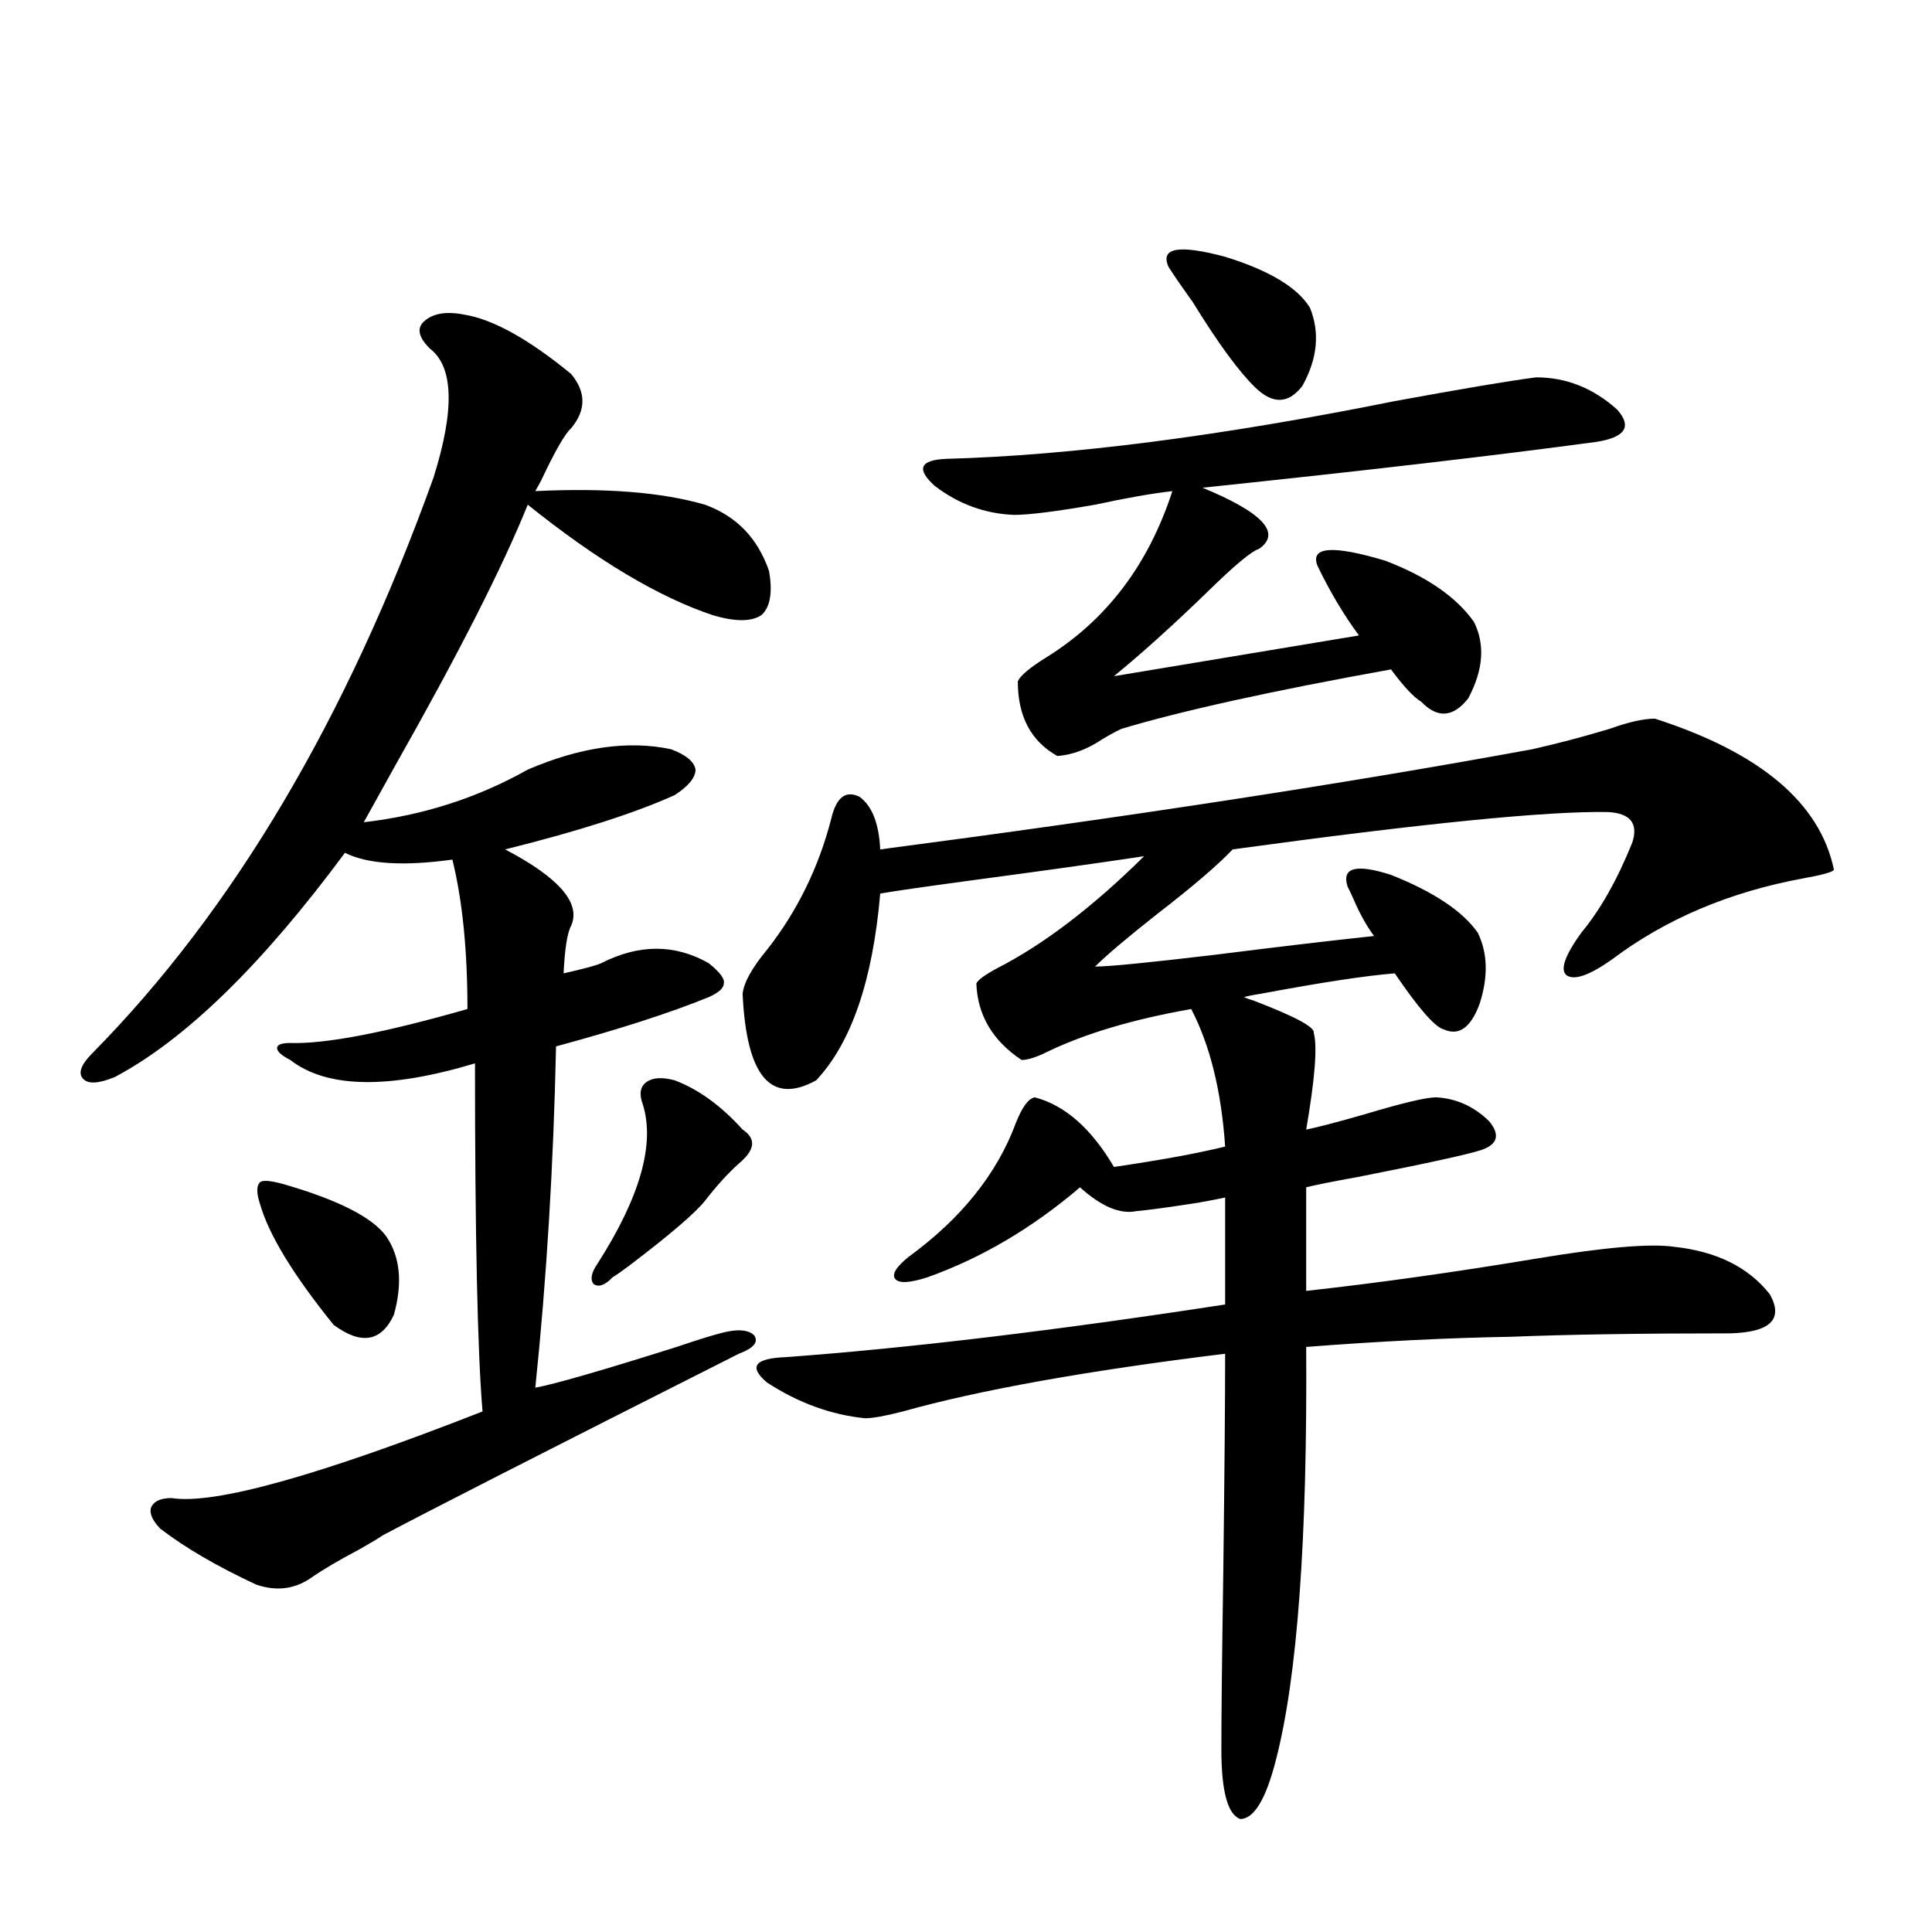
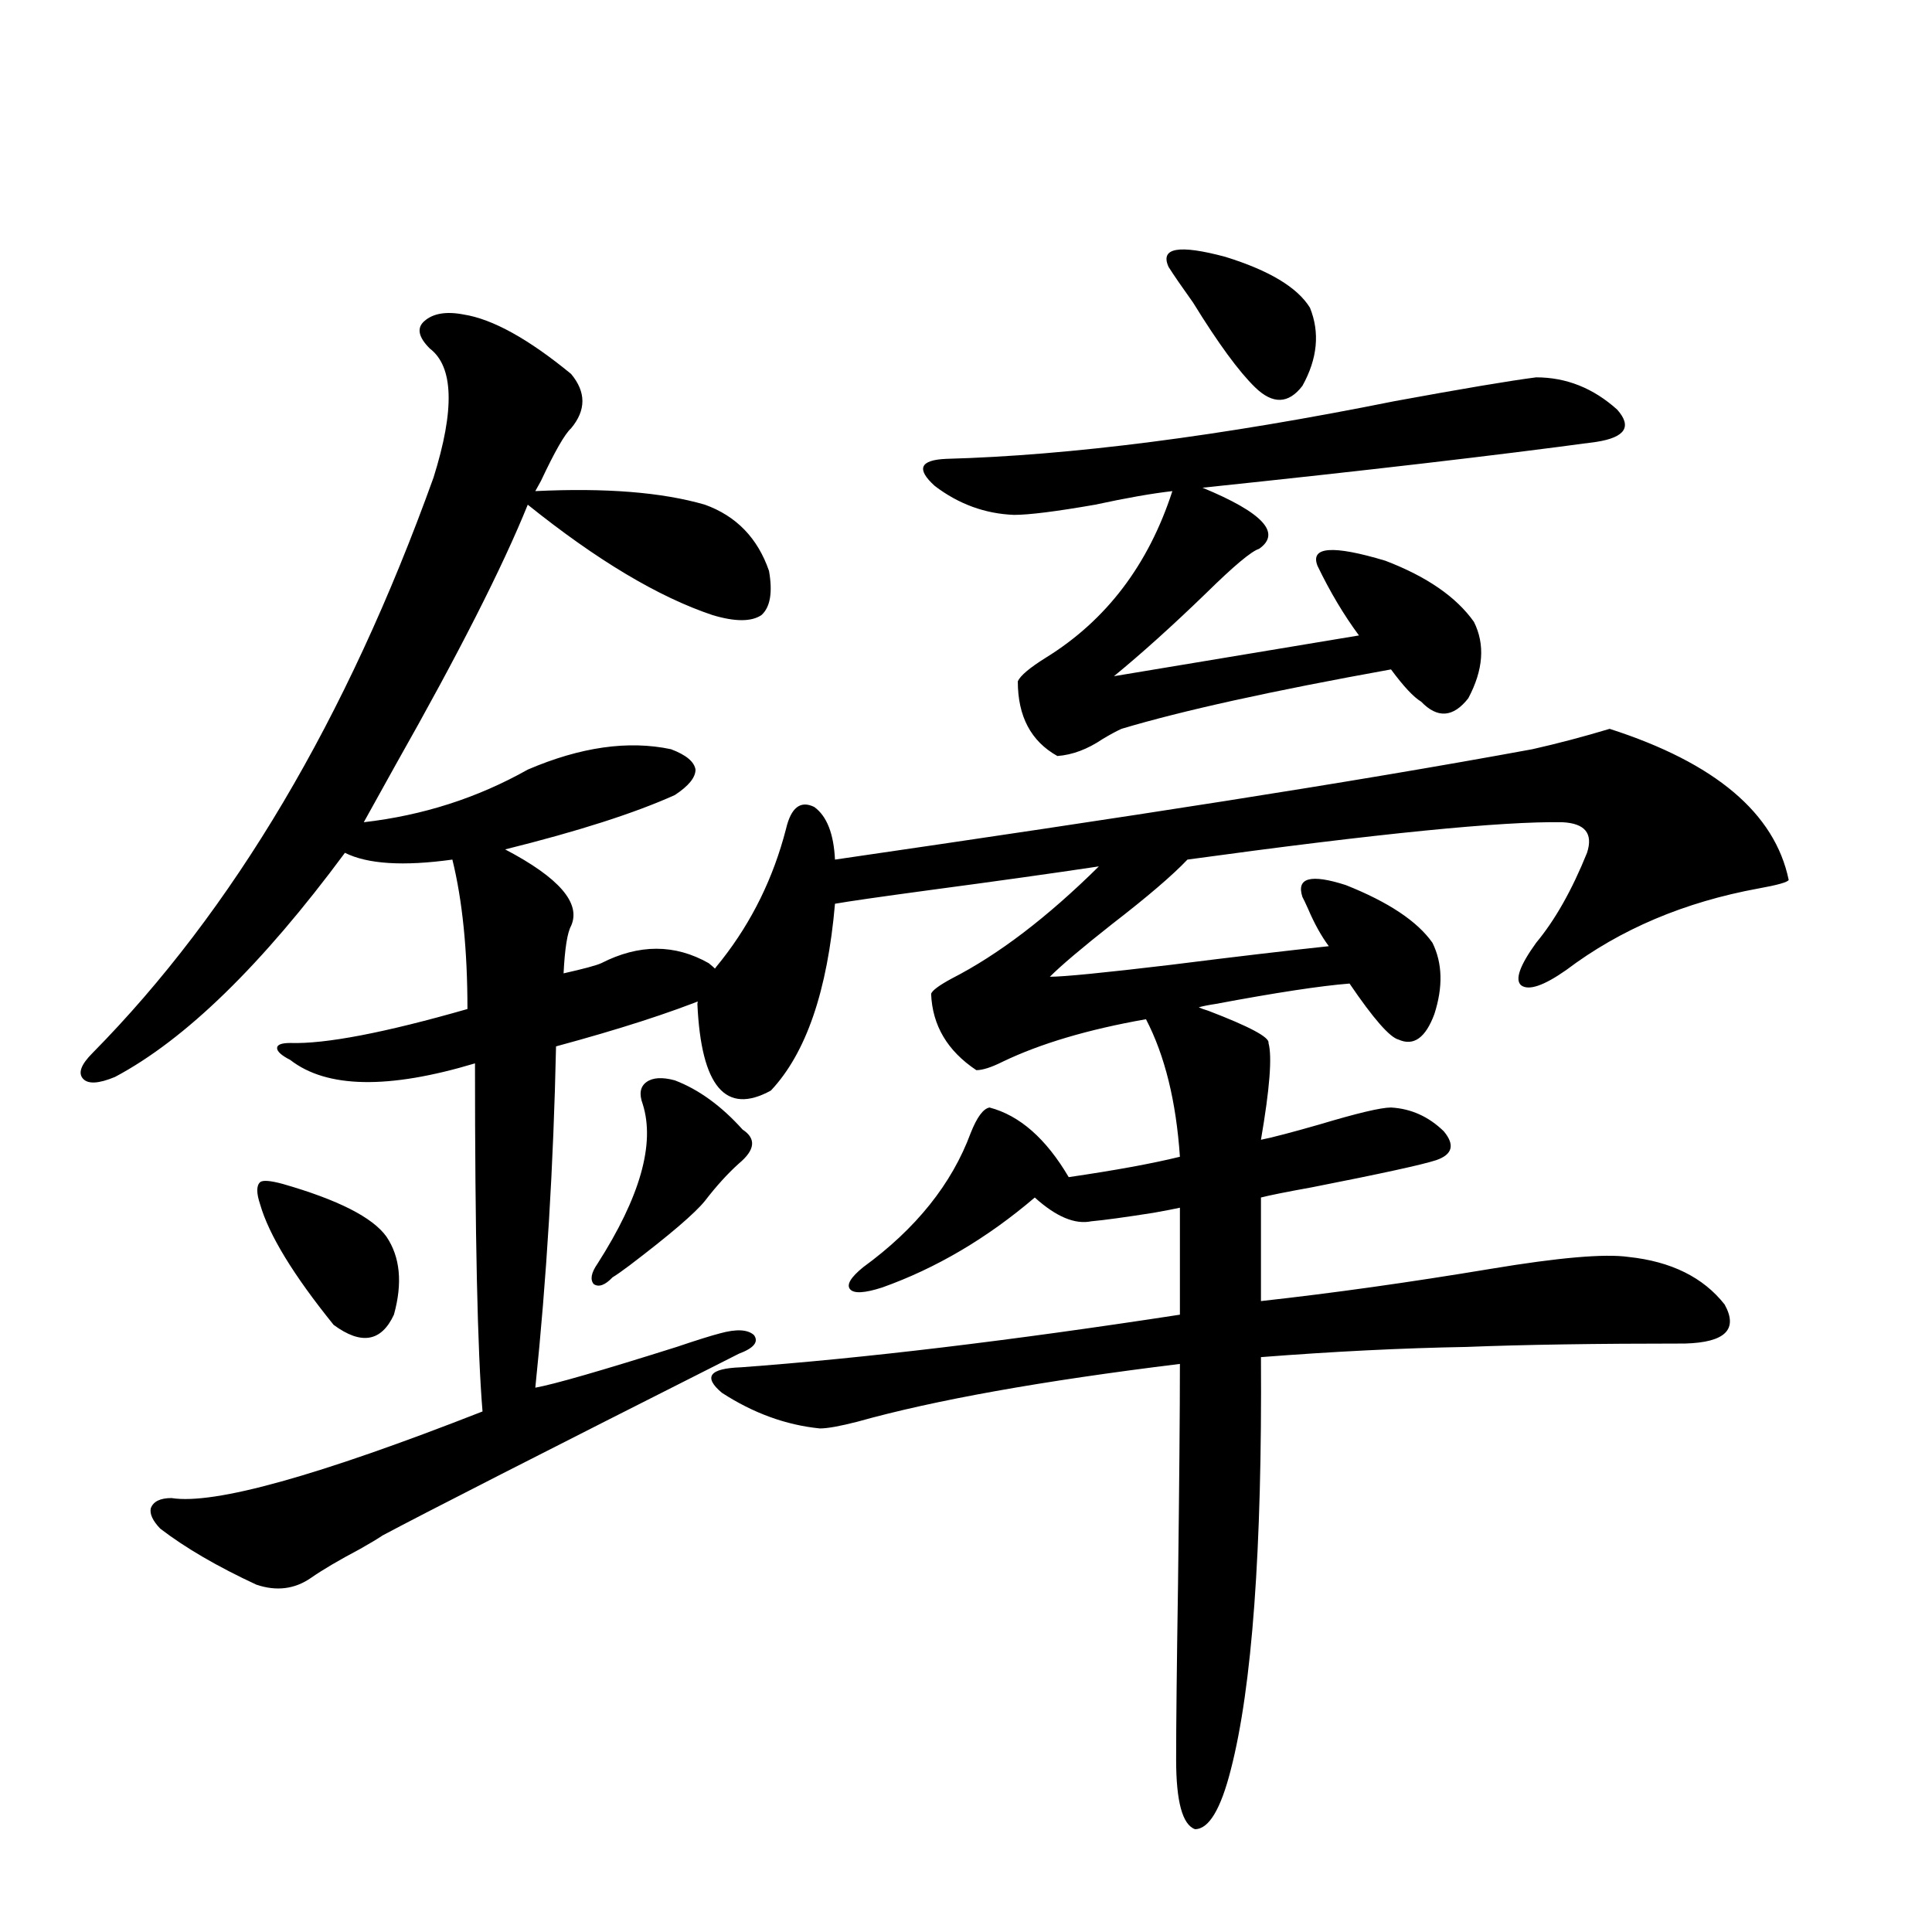
<svg xmlns="http://www.w3.org/2000/svg" version="1.1" id="图层_1" x="0px" y="0px" width="1000px" height="1000px" viewBox="0 0 1000 1000" enable-background="new 0 0 1000 1000" xml:space="preserve">
-   <path d="M239.995,162.793c14.954,2.349,33.49,12.607,55.608,30.762c7.805,9.38,7.805,18.76,0,28.125  c-3.262,2.939-8.46,12.017-15.609,27.246c-1.311,2.349-2.287,4.106-2.927,5.273c36.417-1.758,65.684,0.591,87.803,7.031  c16.25,5.864,27.316,17.29,33.17,34.277c1.951,11.138,0.64,18.76-3.902,22.852c-5.213,3.516-13.658,3.516-25.365,0  c-27.972-9.365-59.846-28.413-95.607-57.129c-13.018,32.231-35.777,77.056-68.291,134.473  c-7.805,14.063-13.338,24.033-16.585,29.883c30.563-3.516,58.855-12.593,84.876-27.246c27.316-11.714,52.026-15.229,74.145-10.547  c7.805,2.939,12.027,6.455,12.683,10.547c0,4.106-3.582,8.501-10.731,13.184c-20.823,9.38-50.09,18.76-87.803,28.125  c27.957,14.653,39.344,27.837,34.146,39.551c-1.951,3.516-3.262,11.729-3.902,24.609c10.396-2.334,16.905-4.092,19.512-5.273  c19.512-9.956,38.048-9.956,55.608,0c5.854,4.697,8.445,8.213,7.805,10.547c0,2.349-2.607,4.697-7.805,7.031  c-20.167,8.213-46.508,16.699-79.022,25.488c-1.311,61.523-4.878,120.41-10.731,176.66c9.756-1.758,34.146-8.789,73.169-21.094  c10.396-3.516,17.881-5.85,22.438-7.031c8.445-2.334,14.298-2.046,17.561,0.879c2.591,3.516,0,6.743-7.805,9.668  c-102.116,51.567-163.578,82.92-184.386,94.043c-2.607,1.758-6.509,4.106-11.707,7.031c-11.067,5.864-19.512,10.85-25.365,14.941  c-8.46,5.864-17.896,7.031-28.292,3.516c-20.167-9.365-36.752-19.033-49.755-29.004c-3.902-4.092-5.533-7.607-4.878-10.547  c1.296-3.516,4.878-5.273,10.731-5.273c22.103,3.516,75.76-11.426,160.972-44.824c-2.607-31.05-3.902-91.104-3.902-180.176  c-44.877,13.486-76.751,12.896-95.607-1.758c-4.558-2.334-6.829-4.395-6.829-6.152s2.271-2.637,6.829-2.637  c18.201,0.591,48.779-5.273,91.705-17.578c0-30.459-2.607-56.25-7.805-77.344c-25.365,3.516-43.901,2.349-55.608-3.516  c-42.926,58.008-82.605,96.68-119.021,116.016c-8.46,3.516-13.994,3.818-16.585,0.879c-2.607-2.925-0.976-7.319,4.878-13.184  c72.833-73.828,131.704-173.145,176.581-297.949c11.052-35.156,10.396-57.417-1.951-66.797c-5.854-5.85-6.829-10.547-2.927-14.063  C224.05,162.217,230.879,161.035,239.995,162.793z M146.338,612.793c28.612,8.213,46.493,17.29,53.657,27.246  c7.149,10.547,8.445,24.033,3.902,40.43c-6.509,14.063-16.92,15.82-31.219,5.273c-20.823-25.776-33.505-46.582-38.048-62.402  c-1.951-5.85-1.951-9.668,0-11.426C135.927,610.747,139.829,611.035,146.338,612.793z M349.26,559.18  c12.347,4.697,24.054,13.184,35.121,25.488c7.149,4.697,6.494,10.547-1.951,17.578c-5.854,5.273-11.707,11.729-17.561,19.336  c-5.213,6.455-18.216,17.578-39.023,33.398c-3.902,2.939-6.829,4.985-8.78,6.152c-3.902,4.106-7.165,5.273-9.756,3.516  c-1.951-2.334-1.311-5.85,1.951-10.547c22.103-34.565,29.908-62.1,23.414-82.617c-1.951-5.273-1.311-9.077,1.951-11.426  C337.873,557.725,342.751,557.422,349.26,559.18z M793.152,387.793c13.003-2.925,26.341-6.44,39.999-10.547  c9.756-3.516,17.561-5.273,23.414-5.273c54.633,17.578,85.516,43.657,92.681,78.223c-0.656,1.182-5.854,2.637-15.609,4.395  c-38.383,7.031-71.553,21.094-99.51,42.188c-11.707,8.213-19.512,10.85-23.414,7.91c-3.262-2.925-0.656-10.244,7.805-21.973  c9.756-11.714,18.536-27.246,26.341-46.582c3.247-9.956-0.976-15.229-12.683-15.82c-31.219-0.576-95.943,5.864-194.142,19.336  c-7.805,8.213-20.823,19.336-39.023,33.398c-15.609,12.305-26.341,21.396-32.194,27.246c7.149,0,27.957-2.046,62.438-6.152  c32.514-4.092,59.831-7.319,81.949-9.668c-3.902-5.273-7.485-11.714-10.731-19.336c-1.311-2.925-2.286-4.971-2.927-6.152  c-3.262-9.956,4.222-12.002,22.438-6.152c22.103,8.789,37.072,18.76,44.877,29.883c5.198,10.547,5.518,22.852,0.976,36.914  c-4.558,12.305-10.731,16.699-18.536,13.184c-4.558-1.167-13.018-10.835-25.365-29.004c-14.969,1.182-38.048,4.697-69.267,10.547  c-3.902,0.591-6.829,1.182-8.78,1.758c1.296,0.591,2.927,1.182,4.878,1.758c21.463,8.213,31.859,13.774,31.219,16.699  c1.951,7.031,0.64,23.73-3.902,50.098c5.854-1.167,15.929-3.804,30.243-7.91c19.512-5.85,31.859-8.789,37.072-8.789  c10.396,0.591,19.512,4.697,27.316,12.305c5.854,7.031,4.543,12.017-3.902,14.941c-7.164,2.349-28.627,7.031-64.389,14.063  c-13.018,2.349-21.798,4.106-26.341,5.273v53.613c37.072-4.092,76.736-9.668,119.021-16.699c35.121-5.85,58.855-7.91,71.218-6.152  c22.103,2.349,38.688,10.547,49.755,24.609c7.149,12.896,0.32,19.639-20.487,20.215c-46.188,0-83.9,0.591-113.168,1.758  c-33.17,0.591-68.626,2.349-106.339,5.273c0.64,99.619-4.558,170.797-15.609,213.574c-5.213,20.504-11.387,30.762-18.536,30.762  c-6.509-2.348-9.756-14.364-9.756-36.035c0-17.578,0.32-47.763,0.976-90.527c0.64-51.553,0.976-89.648,0.976-114.258  c-71.553,8.789-127.162,18.76-166.825,29.883c-9.116,2.349-15.609,3.516-19.512,3.516c-17.561-1.758-34.481-7.91-50.73-18.457  c-9.756-8.198-6.509-12.593,9.756-13.184c63.733-4.683,139.509-13.76,227.312-27.246v-55.371c-2.607,0.591-7.164,1.47-13.658,2.637  c-14.969,2.349-25.7,3.818-32.194,4.395c-8.46,1.758-18.216-2.334-29.268-12.305c-24.725,21.094-51.066,36.626-79.022,46.582  c-9.116,2.939-14.634,3.228-16.585,0.879c-1.951-2.334,0.32-6.152,6.829-11.426c27.316-19.912,45.853-43.066,55.608-69.434  c3.247-8.198,6.494-12.593,9.756-13.184c15.609,4.106,29.268,16.123,40.975,36.035c24.054-3.516,43.246-7.031,57.56-10.547  c-1.951-28.701-7.805-52.432-17.561-71.191c-29.923,5.273-54.633,12.607-74.145,21.973c-5.854,2.939-10.411,4.395-13.658,4.395  c-14.969-9.956-22.774-23.14-23.414-39.551c0.64-1.758,4.222-4.395,10.731-7.91c24.054-12.305,49.42-31.641,76.096-58.008  c-23.414,3.516-52.682,7.622-87.803,12.305c-26.021,3.516-42.286,5.864-48.779,7.031c-3.902,45.127-14.969,77.344-33.17,96.68  c-23.414,12.896-36.097-2.046-38.048-44.824c0.64-5.85,4.878-13.472,12.683-22.852c15.609-19.912,26.661-42.476,33.17-67.676  c2.591-11.123,7.469-14.941,14.634-11.426c6.494,4.697,10.076,13.774,10.731,27.246  C585.017,422.661,697.544,405.371,793.152,387.793z M681.935,292.871c-3.902-9.956,7.805-10.835,35.121-2.637  c21.463,8.213,36.737,18.76,45.853,31.641c5.854,11.729,4.878,24.912-2.927,39.551c-7.805,9.971-15.945,10.547-24.39,1.758  c-3.902-2.334-9.115-7.91-15.609-16.699c-61.797,11.138-108.29,21.396-139.509,30.762c-2.607,1.182-5.854,2.939-9.756,5.273  c-7.805,5.273-15.609,8.213-23.414,8.789c-13.658-7.607-20.487-20.503-20.487-38.672c1.296-2.925,6.174-7.031,14.634-12.305  c31.219-19.336,53.002-48.037,65.364-86.133c-10.411,1.182-23.749,3.516-39.999,7.031c-20.167,3.516-34.146,5.273-41.95,5.273  c-14.969-0.576-28.627-5.562-40.975-14.941c-9.756-8.789-7.805-13.472,5.854-14.063c64.389-1.758,141.78-11.714,232.189-29.883  c35.121-6.44,59.511-10.547,73.169-12.305c15.609,0,29.588,5.576,41.95,16.699c7.805,8.789,4.222,14.365-10.731,16.699  c-52.041,7.031-119.997,14.941-203.897,23.73c31.219,12.896,40.975,23.442,29.268,31.641c-3.902,1.182-13.018,8.789-27.316,22.852  c-17.561,17.002-33.505,31.353-47.804,43.066l126.826-21.094C695.593,318.359,688.429,306.357,681.935,292.871z M604.864,138.184  c-4.558-9.956,5.198-11.714,29.268-5.273c22.759,7.031,37.392,15.82,43.901,26.367c5.198,12.896,3.902,26.367-3.902,40.43  c-7.164,9.38-15.289,9.668-24.39,0.879c-8.46-8.198-19.192-22.852-32.194-43.945C611.693,148.442,607.455,142.29,604.864,138.184z" />
+   <path d="M239.995,162.793c14.954,2.349,33.49,12.607,55.608,30.762c7.805,9.38,7.805,18.76,0,28.125  c-3.262,2.939-8.46,12.017-15.609,27.246c-1.311,2.349-2.287,4.106-2.927,5.273c36.417-1.758,65.684,0.591,87.803,7.031  c16.25,5.864,27.316,17.29,33.17,34.277c1.951,11.138,0.64,18.76-3.902,22.852c-5.213,3.516-13.658,3.516-25.365,0  c-27.972-9.365-59.846-28.413-95.607-57.129c-13.018,32.231-35.777,77.056-68.291,134.473  c-7.805,14.063-13.338,24.033-16.585,29.883c30.563-3.516,58.855-12.593,84.876-27.246c27.316-11.714,52.026-15.229,74.145-10.547  c7.805,2.939,12.027,6.455,12.683,10.547c0,4.106-3.582,8.501-10.731,13.184c-20.823,9.38-50.09,18.76-87.803,28.125  c27.957,14.653,39.344,27.837,34.146,39.551c-1.951,3.516-3.262,11.729-3.902,24.609c10.396-2.334,16.905-4.092,19.512-5.273  c19.512-9.956,38.048-9.956,55.608,0c5.854,4.697,8.445,8.213,7.805,10.547c0,2.349-2.607,4.697-7.805,7.031  c-20.167,8.213-46.508,16.699-79.022,25.488c-1.311,61.523-4.878,120.41-10.731,176.66c9.756-1.758,34.146-8.789,73.169-21.094  c10.396-3.516,17.881-5.85,22.438-7.031c8.445-2.334,14.298-2.046,17.561,0.879c2.591,3.516,0,6.743-7.805,9.668  c-102.116,51.567-163.578,82.92-184.386,94.043c-2.607,1.758-6.509,4.106-11.707,7.031c-11.067,5.864-19.512,10.85-25.365,14.941  c-8.46,5.864-17.896,7.031-28.292,3.516c-20.167-9.365-36.752-19.033-49.755-29.004c-3.902-4.092-5.533-7.607-4.878-10.547  c1.296-3.516,4.878-5.273,10.731-5.273c22.103,3.516,75.76-11.426,160.972-44.824c-2.607-31.05-3.902-91.104-3.902-180.176  c-44.877,13.486-76.751,12.896-95.607-1.758c-4.558-2.334-6.829-4.395-6.829-6.152s2.271-2.637,6.829-2.637  c18.201,0.591,48.779-5.273,91.705-17.578c0-30.459-2.607-56.25-7.805-77.344c-25.365,3.516-43.901,2.349-55.608-3.516  c-42.926,58.008-82.605,96.68-119.021,116.016c-8.46,3.516-13.994,3.818-16.585,0.879c-2.607-2.925-0.976-7.319,4.878-13.184  c72.833-73.828,131.704-173.145,176.581-297.949c11.052-35.156,10.396-57.417-1.951-66.797c-5.854-5.85-6.829-10.547-2.927-14.063  C224.05,162.217,230.879,161.035,239.995,162.793z M146.338,612.793c28.612,8.213,46.493,17.29,53.657,27.246  c7.149,10.547,8.445,24.033,3.902,40.43c-6.509,14.063-16.92,15.82-31.219,5.273c-20.823-25.776-33.505-46.582-38.048-62.402  c-1.951-5.85-1.951-9.668,0-11.426C135.927,610.747,139.829,611.035,146.338,612.793z M349.26,559.18  c12.347,4.697,24.054,13.184,35.121,25.488c7.149,4.697,6.494,10.547-1.951,17.578c-5.854,5.273-11.707,11.729-17.561,19.336  c-5.213,6.455-18.216,17.578-39.023,33.398c-3.902,2.939-6.829,4.985-8.78,6.152c-3.902,4.106-7.165,5.273-9.756,3.516  c-1.951-2.334-1.311-5.85,1.951-10.547c22.103-34.565,29.908-62.1,23.414-82.617c-1.951-5.273-1.311-9.077,1.951-11.426  C337.873,557.725,342.751,557.422,349.26,559.18z M793.152,387.793c13.003-2.925,26.341-6.44,39.999-10.547  c54.633,17.578,85.516,43.657,92.681,78.223c-0.656,1.182-5.854,2.637-15.609,4.395  c-38.383,7.031-71.553,21.094-99.51,42.188c-11.707,8.213-19.512,10.85-23.414,7.91c-3.262-2.925-0.656-10.244,7.805-21.973  c9.756-11.714,18.536-27.246,26.341-46.582c3.247-9.956-0.976-15.229-12.683-15.82c-31.219-0.576-95.943,5.864-194.142,19.336  c-7.805,8.213-20.823,19.336-39.023,33.398c-15.609,12.305-26.341,21.396-32.194,27.246c7.149,0,27.957-2.046,62.438-6.152  c32.514-4.092,59.831-7.319,81.949-9.668c-3.902-5.273-7.485-11.714-10.731-19.336c-1.311-2.925-2.286-4.971-2.927-6.152  c-3.262-9.956,4.222-12.002,22.438-6.152c22.103,8.789,37.072,18.76,44.877,29.883c5.198,10.547,5.518,22.852,0.976,36.914  c-4.558,12.305-10.731,16.699-18.536,13.184c-4.558-1.167-13.018-10.835-25.365-29.004c-14.969,1.182-38.048,4.697-69.267,10.547  c-3.902,0.591-6.829,1.182-8.78,1.758c1.296,0.591,2.927,1.182,4.878,1.758c21.463,8.213,31.859,13.774,31.219,16.699  c1.951,7.031,0.64,23.73-3.902,50.098c5.854-1.167,15.929-3.804,30.243-7.91c19.512-5.85,31.859-8.789,37.072-8.789  c10.396,0.591,19.512,4.697,27.316,12.305c5.854,7.031,4.543,12.017-3.902,14.941c-7.164,2.349-28.627,7.031-64.389,14.063  c-13.018,2.349-21.798,4.106-26.341,5.273v53.613c37.072-4.092,76.736-9.668,119.021-16.699c35.121-5.85,58.855-7.91,71.218-6.152  c22.103,2.349,38.688,10.547,49.755,24.609c7.149,12.896,0.32,19.639-20.487,20.215c-46.188,0-83.9,0.591-113.168,1.758  c-33.17,0.591-68.626,2.349-106.339,5.273c0.64,99.619-4.558,170.797-15.609,213.574c-5.213,20.504-11.387,30.762-18.536,30.762  c-6.509-2.348-9.756-14.364-9.756-36.035c0-17.578,0.32-47.763,0.976-90.527c0.64-51.553,0.976-89.648,0.976-114.258  c-71.553,8.789-127.162,18.76-166.825,29.883c-9.116,2.349-15.609,3.516-19.512,3.516c-17.561-1.758-34.481-7.91-50.73-18.457  c-9.756-8.198-6.509-12.593,9.756-13.184c63.733-4.683,139.509-13.76,227.312-27.246v-55.371c-2.607,0.591-7.164,1.47-13.658,2.637  c-14.969,2.349-25.7,3.818-32.194,4.395c-8.46,1.758-18.216-2.334-29.268-12.305c-24.725,21.094-51.066,36.626-79.022,46.582  c-9.116,2.939-14.634,3.228-16.585,0.879c-1.951-2.334,0.32-6.152,6.829-11.426c27.316-19.912,45.853-43.066,55.608-69.434  c3.247-8.198,6.494-12.593,9.756-13.184c15.609,4.106,29.268,16.123,40.975,36.035c24.054-3.516,43.246-7.031,57.56-10.547  c-1.951-28.701-7.805-52.432-17.561-71.191c-29.923,5.273-54.633,12.607-74.145,21.973c-5.854,2.939-10.411,4.395-13.658,4.395  c-14.969-9.956-22.774-23.14-23.414-39.551c0.64-1.758,4.222-4.395,10.731-7.91c24.054-12.305,49.42-31.641,76.096-58.008  c-23.414,3.516-52.682,7.622-87.803,12.305c-26.021,3.516-42.286,5.864-48.779,7.031c-3.902,45.127-14.969,77.344-33.17,96.68  c-23.414,12.896-36.097-2.046-38.048-44.824c0.64-5.85,4.878-13.472,12.683-22.852c15.609-19.912,26.661-42.476,33.17-67.676  c2.591-11.123,7.469-14.941,14.634-11.426c6.494,4.697,10.076,13.774,10.731,27.246  C585.017,422.661,697.544,405.371,793.152,387.793z M681.935,292.871c-3.902-9.956,7.805-10.835,35.121-2.637  c21.463,8.213,36.737,18.76,45.853,31.641c5.854,11.729,4.878,24.912-2.927,39.551c-7.805,9.971-15.945,10.547-24.39,1.758  c-3.902-2.334-9.115-7.91-15.609-16.699c-61.797,11.138-108.29,21.396-139.509,30.762c-2.607,1.182-5.854,2.939-9.756,5.273  c-7.805,5.273-15.609,8.213-23.414,8.789c-13.658-7.607-20.487-20.503-20.487-38.672c1.296-2.925,6.174-7.031,14.634-12.305  c31.219-19.336,53.002-48.037,65.364-86.133c-10.411,1.182-23.749,3.516-39.999,7.031c-20.167,3.516-34.146,5.273-41.95,5.273  c-14.969-0.576-28.627-5.562-40.975-14.941c-9.756-8.789-7.805-13.472,5.854-14.063c64.389-1.758,141.78-11.714,232.189-29.883  c35.121-6.44,59.511-10.547,73.169-12.305c15.609,0,29.588,5.576,41.95,16.699c7.805,8.789,4.222,14.365-10.731,16.699  c-52.041,7.031-119.997,14.941-203.897,23.73c31.219,12.896,40.975,23.442,29.268,31.641c-3.902,1.182-13.018,8.789-27.316,22.852  c-17.561,17.002-33.505,31.353-47.804,43.066l126.826-21.094C695.593,318.359,688.429,306.357,681.935,292.871z M604.864,138.184  c-4.558-9.956,5.198-11.714,29.268-5.273c22.759,7.031,37.392,15.82,43.901,26.367c5.198,12.896,3.902,26.367-3.902,40.43  c-7.164,9.38-15.289,9.668-24.39,0.879c-8.46-8.198-19.192-22.852-32.194-43.945C611.693,148.442,607.455,142.29,604.864,138.184z" />
</svg>